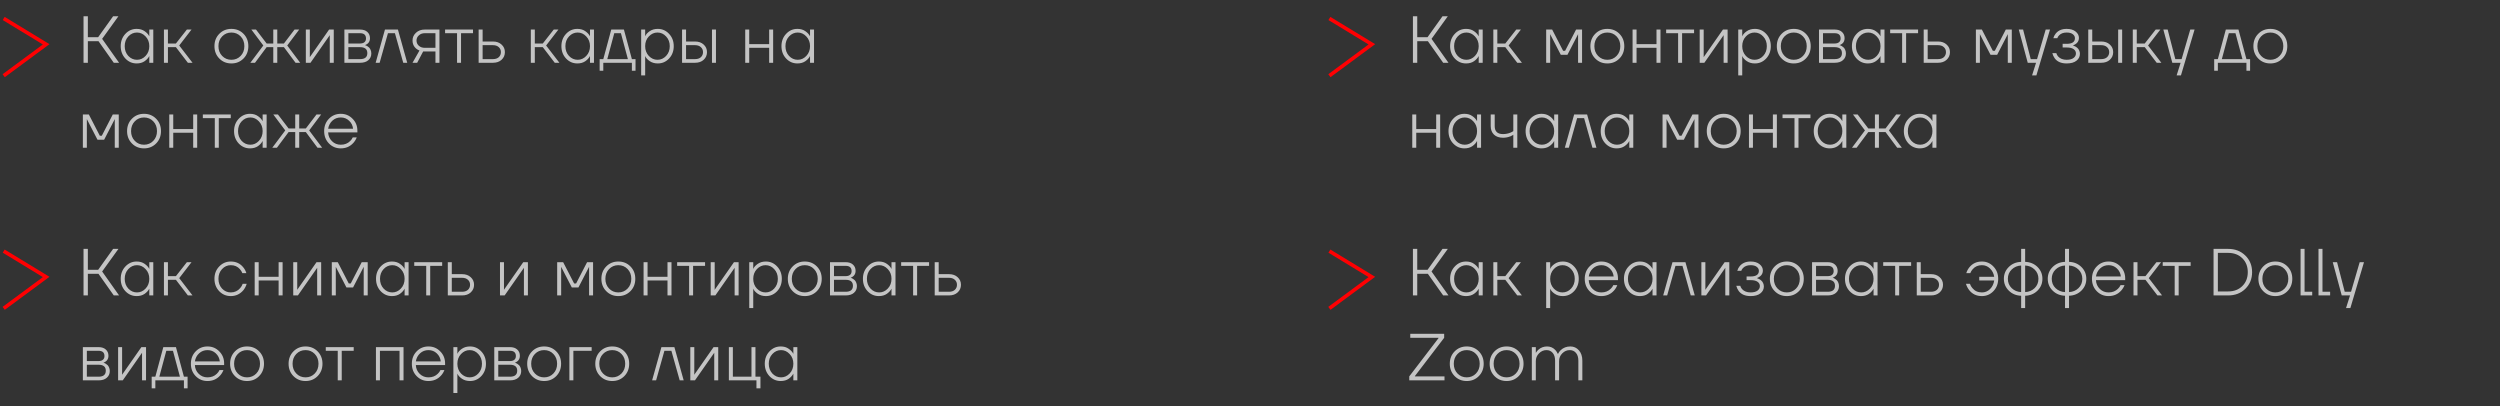
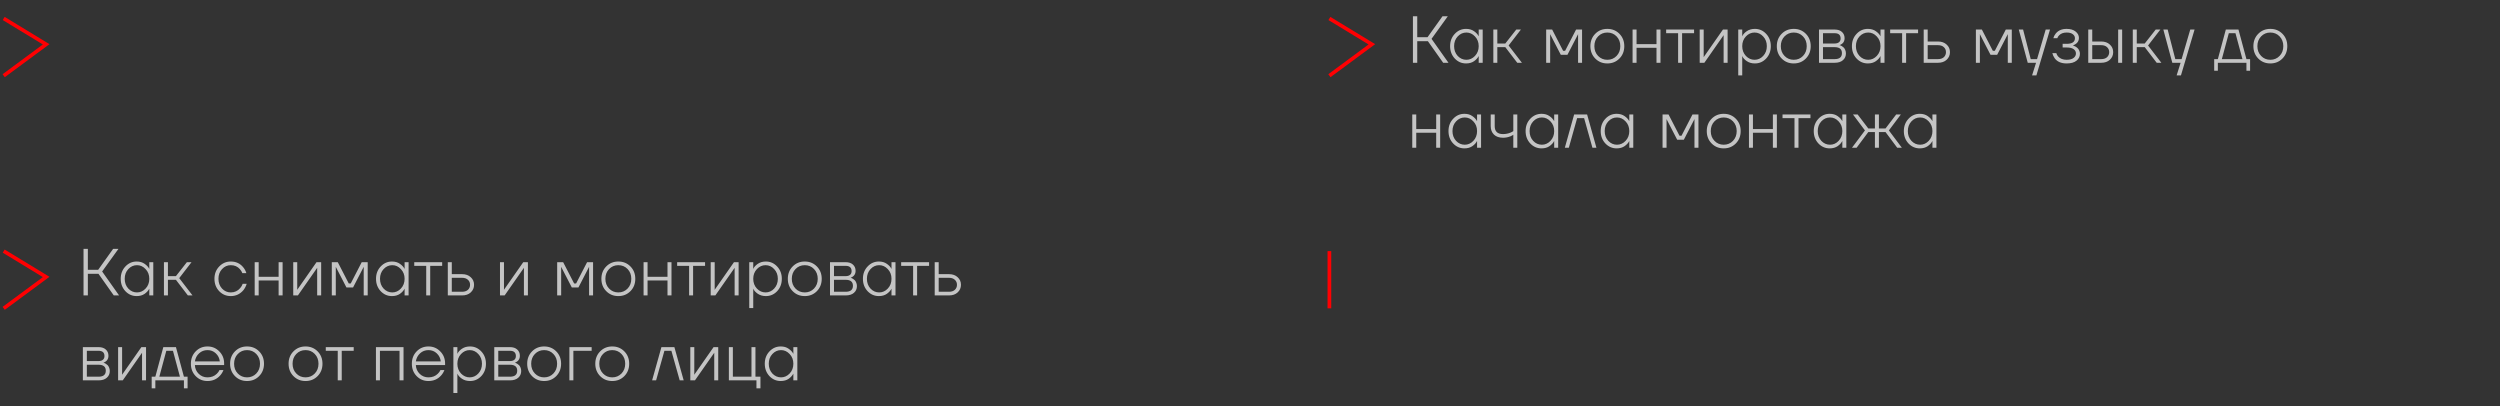
<svg xmlns="http://www.w3.org/2000/svg" width="677" height="110" viewBox="0 0 677 110" fill="none">
  <rect x="0" y="0" width="677" height="110" fill="#333333" stroke="none" />
  <path d="M1 5L12.5 12L1 20.5" stroke="#FF0002" />
-   <path opacity="0.76" d="M22.62 17V4.4H23.79V10.07H26.58L30.63 4.4H32.07L27.66 10.52L32.25 17H30.81L26.67 11.15H23.79V17H22.62ZM33.951 15.848C33.111 14.948 32.691 13.832 32.691 12.5C32.691 11.168 33.111 10.058 33.951 9.17C34.791 8.27 35.811 7.82 37.011 7.82C37.863 7.82 38.583 8.03 39.171 8.45C39.759 8.858 40.173 9.308 40.413 9.8H40.431V8H41.511V17H40.431V15.2H40.413C40.173 15.692 39.759 16.148 39.171 16.568C38.583 16.976 37.863 17.18 37.011 17.18C35.811 17.18 34.791 16.736 33.951 15.848ZM34.743 9.872C34.095 10.568 33.771 11.444 33.771 12.5C33.771 13.556 34.095 14.438 34.743 15.146C35.403 15.842 36.189 16.19 37.101 16.19C37.989 16.19 38.763 15.842 39.423 15.146C40.095 14.438 40.431 13.556 40.431 12.5C40.431 11.444 40.095 10.568 39.423 9.872C38.763 9.164 37.989 8.81 37.101 8.81C36.189 8.81 35.403 9.164 34.743 9.872ZM44.395 17V8H45.475V11.78H47.635L50.605 8H51.865L48.535 12.32L52.135 17H50.875L47.635 12.77H45.475V17H44.395ZM59.388 15.848C58.512 14.96 58.074 13.844 58.074 12.5C58.074 11.156 58.512 10.04 59.388 9.152C60.264 8.264 61.356 7.82 62.664 7.82C63.972 7.82 65.064 8.264 65.94 9.152C66.816 10.04 67.254 11.156 67.254 12.5C67.254 13.844 66.816 14.96 65.94 15.848C65.064 16.736 63.972 17.18 62.664 17.18C61.356 17.18 60.264 16.736 59.388 15.848ZM60.162 9.854C59.49 10.55 59.154 11.432 59.154 12.5C59.154 13.568 59.49 14.45 60.162 15.146C60.834 15.842 61.668 16.19 62.664 16.19C63.66 16.19 64.494 15.842 65.166 15.146C65.838 14.45 66.174 13.568 66.174 12.5C66.174 11.432 65.838 10.55 65.166 9.854C64.494 9.158 63.66 8.81 62.664 8.81C61.668 8.81 60.834 9.158 60.162 9.854ZM67.795 17L71.305 12.32L68.065 8H69.325L72.205 11.78H74.005V8H75.085V11.78H76.885L79.765 8H81.025L77.785 12.32L81.295 17H80.035L76.885 12.77H75.085V17H74.005V12.77H72.205L69.055 17H67.795ZM82.821 17V8H83.901V15.29L83.883 15.47H83.901L89.121 8H90.381V17H89.301V9.71L89.319 9.53H89.301L84.081 17H82.821ZM93.262 17V8H97.492C98.344 8 99.004 8.216 99.472 8.648C99.952 9.08 100.192 9.644 100.192 10.34C100.192 11.252 99.742 11.876 98.842 12.212V12.23C98.878 12.23 98.95 12.248 99.058 12.284C99.166 12.32 99.304 12.392 99.472 12.5C99.652 12.608 99.82 12.74 99.976 12.896C100.132 13.052 100.264 13.268 100.372 13.544C100.492 13.82 100.552 14.132 100.552 14.48C100.552 15.224 100.282 15.83 99.742 16.298C99.214 16.766 98.47 17 97.51 17H93.262ZM94.342 11.78H97.492C98.02 11.78 98.422 11.66 98.698 11.42C98.974 11.18 99.112 10.85 99.112 10.43C99.112 9.47 98.572 8.99 97.492 8.99H94.342V11.78ZM94.342 16.01H97.492C98.812 16.01 99.472 15.47 99.472 14.39C99.472 13.31 98.812 12.77 97.492 12.77H94.342V16.01ZM101.727 17L104.247 8H107.757L110.277 17H109.197L106.947 8.99H105.057L102.807 17H101.727ZM111.711 17L113.601 13.67C113.097 13.514 112.653 13.196 112.269 12.716C111.897 12.236 111.711 11.654 111.711 10.97C111.711 10.142 112.023 9.44 112.647 8.864C113.271 8.288 114.069 8 115.041 8H119.001V17H117.921V13.94H114.591L112.971 17H111.711ZM112.791 10.97C112.791 11.534 113.001 12.008 113.421 12.392C113.841 12.764 114.381 12.95 115.041 12.95H117.921V8.99H115.041C114.381 8.99 113.841 9.188 113.421 9.584C113.001 9.968 112.791 10.43 112.791 10.97ZM120.529 8.99V8H128.089V8.99H124.849V17H123.769V8.99H120.529ZM129.614 17V8H130.694V11.24H133.484C134.456 11.24 135.236 11.516 135.824 12.068C136.424 12.608 136.724 13.292 136.724 14.12C136.724 14.948 136.424 15.638 135.824 16.19C135.236 16.73 134.456 17 133.484 17H129.614ZM130.694 16.01H133.484C134.156 16.01 134.684 15.836 135.068 15.488C135.452 15.128 135.644 14.672 135.644 14.12C135.644 13.568 135.452 13.118 135.068 12.77C134.684 12.41 134.156 12.23 133.484 12.23H130.694V16.01ZM143.747 17V8H144.827V11.78H146.987L149.957 8H151.217L147.887 12.32L151.487 17H150.227L146.987 12.77H144.827V17H143.747ZM153.289 15.848C152.449 14.948 152.029 13.832 152.029 12.5C152.029 11.168 152.449 10.058 153.289 9.17C154.129 8.27 155.149 7.82 156.349 7.82C157.201 7.82 157.921 8.03 158.509 8.45C159.097 8.858 159.511 9.308 159.751 9.8H159.769V8H160.849V17H159.769V15.2H159.751C159.511 15.692 159.097 16.148 158.509 16.568C157.921 16.976 157.201 17.18 156.349 17.18C155.149 17.18 154.129 16.736 153.289 15.848ZM154.081 9.872C153.433 10.568 153.109 11.444 153.109 12.5C153.109 13.556 153.433 14.438 154.081 15.146C154.741 15.842 155.527 16.19 156.439 16.19C157.327 16.19 158.101 15.842 158.761 15.146C159.433 14.438 159.769 13.556 159.769 12.5C159.769 11.444 159.433 10.568 158.761 9.872C158.101 9.164 157.327 8.81 156.439 8.81C155.527 8.81 154.741 9.164 154.081 9.872ZM162.383 19.16V16.01H163.373L165.533 8H168.953L171.113 16.01H172.103V19.16H171.113V17H163.373V19.16H162.383ZM164.453 16.01H170.033L168.143 8.99H166.343L164.453 16.01ZM173.629 20.42V8H174.709V9.8H174.727C174.919 9.32 175.321 8.87 175.933 8.45C176.545 8.03 177.277 7.82 178.129 7.82C179.329 7.82 180.349 8.27 181.189 9.17C182.029 10.058 182.449 11.168 182.449 12.5C182.449 13.832 182.029 14.948 181.189 15.848C180.349 16.736 179.329 17.18 178.129 17.18C177.277 17.18 176.545 16.97 175.933 16.55C175.321 16.13 174.919 15.68 174.727 15.2H174.709V20.42H173.629ZM175.699 9.872C175.039 10.568 174.709 11.444 174.709 12.5C174.709 13.556 175.039 14.438 175.699 15.146C176.371 15.842 177.151 16.19 178.039 16.19C178.951 16.19 179.731 15.842 180.379 15.146C181.039 14.438 181.369 13.556 181.369 12.5C181.369 11.444 181.039 10.568 180.379 9.872C179.731 9.164 178.951 8.81 178.039 8.81C177.151 8.81 176.371 9.164 175.699 9.872ZM192.804 17V8H193.884V17H192.804ZM184.704 17V8H185.784V11.24H188.214C189.186 11.24 189.966 11.516 190.554 12.068C191.154 12.608 191.454 13.292 191.454 14.12C191.454 14.948 191.154 15.638 190.554 16.19C189.966 16.73 189.186 17 188.214 17H184.704ZM185.784 16.01H188.214C188.886 16.01 189.414 15.836 189.798 15.488C190.182 15.128 190.374 14.672 190.374 14.12C190.374 13.568 190.182 13.118 189.798 12.77C189.414 12.41 188.886 12.23 188.214 12.23H185.784V16.01ZM201.807 17V8H202.887V11.96H208.287V8H209.367V17H208.287V12.95H202.887V17H201.807ZM212.879 15.848C212.039 14.948 211.619 13.832 211.619 12.5C211.619 11.168 212.039 10.058 212.879 9.17C213.719 8.27 214.739 7.82 215.939 7.82C216.791 7.82 217.511 8.03 218.099 8.45C218.687 8.858 219.101 9.308 219.341 9.8H219.359V8H220.439V17H219.359V15.2H219.341C219.101 15.692 218.687 16.148 218.099 16.568C217.511 16.976 216.791 17.18 215.939 17.18C214.739 17.18 213.719 16.736 212.879 15.848ZM213.671 9.872C213.023 10.568 212.699 11.444 212.699 12.5C212.699 13.556 213.023 14.438 213.671 15.146C214.331 15.842 215.117 16.19 216.029 16.19C216.917 16.19 217.691 15.842 218.351 15.146C219.023 14.438 219.359 13.556 219.359 12.5C219.359 11.444 219.023 10.568 218.351 9.872C217.691 9.164 216.917 8.81 216.029 8.81C215.117 8.81 214.331 9.164 213.671 9.872ZM22.44 40V31H24.06L27.03 36.76H27.57L30.54 31H32.16V40H31.08V32.44L31.098 32.26H31.08L28.2 37.84H26.4L23.52 32.26H23.502L23.52 32.44V40H22.44ZM35.727 38.848C34.852 37.96 34.413 36.844 34.413 35.5C34.413 34.156 34.852 33.04 35.727 32.152C36.603 31.264 37.696 30.82 39.004 30.82C40.312 30.82 41.404 31.264 42.279 32.152C43.156 33.04 43.593 34.156 43.593 35.5C43.593 36.844 43.156 37.96 42.279 38.848C41.404 39.736 40.312 40.18 39.004 40.18C37.696 40.18 36.603 39.736 35.727 38.848ZM36.502 32.854C35.83 33.55 35.493 34.432 35.493 35.5C35.493 36.568 35.83 37.45 36.502 38.146C37.173 38.842 38.008 39.19 39.004 39.19C39.999 39.19 40.834 38.842 41.505 38.146C42.178 37.45 42.514 36.568 42.514 35.5C42.514 34.432 42.178 33.55 41.505 32.854C40.834 32.158 39.999 31.81 39.004 31.81C38.008 31.81 37.173 32.158 36.502 32.854ZM45.837 40V31H46.916V34.96H52.316V31H53.397V40H52.316V35.95H46.916V40H45.837ZM54.928 31.99V31H62.488V31.99H59.248V40H58.168V31.99H54.928ZM64.642 38.848C63.802 37.948 63.382 36.832 63.382 35.5C63.382 34.168 63.802 33.058 64.642 32.17C65.482 31.27 66.502 30.82 67.702 30.82C68.554 30.82 69.274 31.03 69.862 31.45C70.45 31.858 70.864 32.308 71.104 32.8H71.122V31H72.202V40H71.122V38.2H71.104C70.864 38.692 70.45 39.148 69.862 39.568C69.274 39.976 68.554 40.18 67.702 40.18C66.502 40.18 65.482 39.736 64.642 38.848ZM65.434 32.872C64.786 33.568 64.462 34.444 64.462 35.5C64.462 36.556 64.786 37.438 65.434 38.146C66.094 38.842 66.88 39.19 67.792 39.19C68.68 39.19 69.454 38.842 70.114 38.146C70.786 37.438 71.122 36.556 71.122 35.5C71.122 34.444 70.786 33.568 70.114 32.872C69.454 32.164 68.68 31.81 67.792 31.81C66.88 31.81 66.094 32.164 65.434 32.872ZM73.737 40L77.246 35.32L74.007 31H75.266L78.147 34.78H79.947V31H81.026V34.78H82.826L85.707 31H86.966L83.727 35.32L87.237 40H85.977L82.826 35.77H81.026V40H79.947V35.77H78.147L74.996 40H73.737ZM89.077 38.848C88.213 37.96 87.781 36.844 87.781 35.5C87.781 34.156 88.213 33.04 89.077 32.152C89.941 31.264 91.009 30.82 92.281 30.82C93.541 30.82 94.603 31.264 95.467 32.152C96.343 33.028 96.781 34.114 96.781 35.41V35.86H88.861C88.909 36.808 89.257 37.6 89.905 38.236C90.553 38.872 91.345 39.19 92.281 39.19C93.313 39.19 94.159 38.86 94.819 38.2C95.131 37.912 95.365 37.582 95.521 37.21H96.601C96.385 37.774 96.079 38.272 95.683 38.704C94.795 39.688 93.661 40.18 92.281 40.18C91.009 40.18 89.941 39.736 89.077 38.848ZM88.861 34.87H95.611C95.515 33.994 95.155 33.268 94.531 32.692C93.919 32.104 93.169 31.81 92.281 31.81C91.393 31.81 90.637 32.098 90.013 32.674C89.389 33.25 89.005 33.982 88.861 34.87Z" fill="#F2F2F2" />
  <path d="M1 68L12.5 75L1 83.5" stroke="#FF0002" />
  <path opacity="0.76" d="M22.62 80V67.4H23.79V73.07H26.58L30.63 67.4H32.07L27.66 73.52L32.25 80H30.81L26.67 74.15H23.79V80H22.62ZM33.951 78.848C33.111 77.948 32.691 76.832 32.691 75.5C32.691 74.168 33.111 73.058 33.951 72.17C34.791 71.27 35.811 70.82 37.011 70.82C37.863 70.82 38.583 71.03 39.171 71.45C39.759 71.858 40.173 72.308 40.413 72.8H40.431V71H41.511V80H40.431V78.2H40.413C40.173 78.692 39.759 79.148 39.171 79.568C38.583 79.976 37.863 80.18 37.011 80.18C35.811 80.18 34.791 79.736 33.951 78.848ZM34.743 72.872C34.095 73.568 33.771 74.444 33.771 75.5C33.771 76.556 34.095 77.438 34.743 78.146C35.403 78.842 36.189 79.19 37.101 79.19C37.989 79.19 38.763 78.842 39.423 78.146C40.095 77.438 40.431 76.556 40.431 75.5C40.431 74.444 40.095 73.568 39.423 72.872C38.763 72.164 37.989 71.81 37.101 71.81C36.189 71.81 35.403 72.164 34.743 72.872ZM44.395 80V71H45.475V74.78H47.635L50.605 71H51.865L48.535 75.32L52.135 80H50.875L47.635 75.77H45.475V80H44.395ZM59.352 78.848C58.5 77.948 58.074 76.832 58.074 75.5C58.074 74.168 58.5 73.058 59.352 72.17C60.216 71.27 61.26 70.82 62.484 70.82C63.912 70.82 65.046 71.348 65.886 72.404C66.258 72.86 66.534 73.382 66.714 73.97H65.634C65.466 73.55 65.244 73.19 64.968 72.89C64.344 72.17 63.516 71.81 62.484 71.81C61.572 71.81 60.786 72.164 60.126 72.872C59.478 73.568 59.154 74.444 59.154 75.5C59.154 76.556 59.478 77.438 60.126 78.146C60.786 78.842 61.572 79.19 62.484 79.19C63.528 79.19 64.38 78.8 65.04 78.02C65.352 77.66 65.58 77.27 65.724 76.85H66.804C66.624 77.462 66.342 78.02 65.958 78.524C65.046 79.628 63.888 80.18 62.484 80.18C61.26 80.18 60.216 79.736 59.352 78.848ZM68.969 80V71H70.049V74.96H75.449V71H76.529V80H75.449V75.95H70.049V80H68.969ZM79.411 80V71H80.491V78.29L80.473 78.47H80.491L85.711 71H86.971V80H85.891V72.71L85.909 72.53H85.891L80.671 80H79.411ZM89.852 80V71H91.472L94.442 76.76H94.982L97.952 71H99.572V80H98.492V72.44L98.51 72.26H98.492L95.612 77.84H93.812L90.932 72.26H90.914L90.932 72.44V80H89.852ZM103.086 78.848C102.246 77.948 101.826 76.832 101.826 75.5C101.826 74.168 102.246 73.058 103.086 72.17C103.926 71.27 104.946 70.82 106.146 70.82C106.998 70.82 107.718 71.03 108.306 71.45C108.894 71.858 109.308 72.308 109.548 72.8H109.566V71H110.646V80H109.566V78.2H109.548C109.308 78.692 108.894 79.148 108.306 79.568C107.718 79.976 106.998 80.18 106.146 80.18C104.946 80.18 103.926 79.736 103.086 78.848ZM103.878 72.872C103.23 73.568 102.906 74.444 102.906 75.5C102.906 76.556 103.23 77.438 103.878 78.146C104.538 78.842 105.324 79.19 106.236 79.19C107.124 79.19 107.898 78.842 108.558 78.146C109.23 77.438 109.566 76.556 109.566 75.5C109.566 74.444 109.23 73.568 108.558 72.872C107.898 72.164 107.124 71.81 106.236 71.81C105.324 71.81 104.538 72.164 103.878 72.872ZM112.18 71.99V71H119.74V71.99H116.5V80H115.42V71.99H112.18ZM121.264 80V71H122.344V74.24H125.134C126.106 74.24 126.886 74.516 127.474 75.068C128.074 75.608 128.374 76.292 128.374 77.12C128.374 77.948 128.074 78.638 127.474 79.19C126.886 79.73 126.106 80 125.134 80H121.264ZM122.344 79.01H125.134C125.806 79.01 126.334 78.836 126.718 78.488C127.102 78.128 127.294 77.672 127.294 77.12C127.294 76.568 127.102 76.118 126.718 75.77C126.334 75.41 125.806 75.23 125.134 75.23H122.344V79.01ZM135.397 80V71H136.477V78.29L136.459 78.47H136.477L141.697 71H142.957V80H141.877V72.71L141.895 72.53H141.877L136.657 80H135.397ZM150.883 80V71H152.503L155.473 76.76H156.013L158.983 71H160.603V80H159.523V72.44L159.541 72.26H159.523L156.643 77.84H154.843L151.963 72.26H151.945L151.963 72.44V80H150.883ZM164.171 78.848C163.295 77.96 162.857 76.844 162.857 75.5C162.857 74.156 163.295 73.04 164.171 72.152C165.047 71.264 166.139 70.82 167.447 70.82C168.755 70.82 169.847 71.264 170.723 72.152C171.599 73.04 172.037 74.156 172.037 75.5C172.037 76.844 171.599 77.96 170.723 78.848C169.847 79.736 168.755 80.18 167.447 80.18C166.139 80.18 165.047 79.736 164.171 78.848ZM164.945 72.854C164.273 73.55 163.937 74.432 163.937 75.5C163.937 76.568 164.273 77.45 164.945 78.146C165.617 78.842 166.451 79.19 167.447 79.19C168.443 79.19 169.277 78.842 169.949 78.146C170.621 77.45 170.957 76.568 170.957 75.5C170.957 74.432 170.621 73.55 169.949 72.854C169.277 72.158 168.443 71.81 167.447 71.81C166.451 71.81 165.617 72.158 164.945 72.854ZM174.28 80V71H175.36V74.96H180.76V71H181.84V80H180.76V75.95H175.36V80H174.28ZM183.371 71.99V71H190.931V71.99H187.691V80H186.611V71.99H183.371ZM192.456 80V71H193.536V78.29L193.518 78.47H193.536L198.756 71H200.016V80H198.936V72.71L198.954 72.53H198.936L193.716 80H192.456ZM202.897 83.42V71H203.977V72.8H203.995C204.187 72.32 204.589 71.87 205.201 71.45C205.813 71.03 206.545 70.82 207.397 70.82C208.597 70.82 209.617 71.27 210.457 72.17C211.297 73.058 211.717 74.168 211.717 75.5C211.717 76.832 211.297 77.948 210.457 78.848C209.617 79.736 208.597 80.18 207.397 80.18C206.545 80.18 205.813 79.97 205.201 79.55C204.589 79.13 204.187 78.68 203.995 78.2H203.977V83.42H202.897ZM204.967 72.872C204.307 73.568 203.977 74.444 203.977 75.5C203.977 76.556 204.307 77.438 204.967 78.146C205.639 78.842 206.419 79.19 207.307 79.19C208.219 79.19 208.999 78.842 209.647 78.146C210.307 77.438 210.637 76.556 210.637 75.5C210.637 74.444 210.307 73.568 209.647 72.872C208.999 72.164 208.219 71.81 207.307 71.81C206.419 71.81 205.639 72.164 204.967 72.872ZM214.655 78.848C213.779 77.96 213.341 76.844 213.341 75.5C213.341 74.156 213.779 73.04 214.655 72.152C215.531 71.264 216.623 70.82 217.931 70.82C219.239 70.82 220.331 71.264 221.207 72.152C222.083 73.04 222.521 74.156 222.521 75.5C222.521 76.844 222.083 77.96 221.207 78.848C220.331 79.736 219.239 80.18 217.931 80.18C216.623 80.18 215.531 79.736 214.655 78.848ZM215.429 72.854C214.757 73.55 214.421 74.432 214.421 75.5C214.421 76.568 214.757 77.45 215.429 78.146C216.101 78.842 216.935 79.19 217.931 79.19C218.927 79.19 219.761 78.842 220.433 78.146C221.105 77.45 221.441 76.568 221.441 75.5C221.441 74.432 221.105 73.55 220.433 72.854C219.761 72.158 218.927 71.81 217.931 71.81C216.935 71.81 216.101 72.158 215.429 72.854ZM224.764 80V71H228.994C229.846 71 230.506 71.216 230.974 71.648C231.454 72.08 231.694 72.644 231.694 73.34C231.694 74.252 231.244 74.876 230.344 75.212V75.23C230.38 75.23 230.452 75.248 230.56 75.284C230.668 75.32 230.806 75.392 230.974 75.5C231.154 75.608 231.322 75.74 231.478 75.896C231.634 76.052 231.766 76.268 231.874 76.544C231.994 76.82 232.054 77.132 232.054 77.48C232.054 78.224 231.784 78.83 231.244 79.298C230.716 79.766 229.972 80 229.012 80H224.764ZM225.844 74.78H228.994C229.522 74.78 229.924 74.66 230.2 74.42C230.476 74.18 230.614 73.85 230.614 73.43C230.614 72.47 230.074 71.99 228.994 71.99H225.844V74.78ZM225.844 79.01H228.994C230.314 79.01 230.974 78.47 230.974 77.39C230.974 76.31 230.314 75.77 228.994 75.77H225.844V79.01ZM234.939 78.848C234.099 77.948 233.679 76.832 233.679 75.5C233.679 74.168 234.099 73.058 234.939 72.17C235.779 71.27 236.799 70.82 237.999 70.82C238.851 70.82 239.571 71.03 240.159 71.45C240.747 71.858 241.161 72.308 241.401 72.8H241.419V71H242.499V80H241.419V78.2H241.401C241.161 78.692 240.747 79.148 240.159 79.568C239.571 79.976 238.851 80.18 237.999 80.18C236.799 80.18 235.779 79.736 234.939 78.848ZM235.731 72.872C235.083 73.568 234.759 74.444 234.759 75.5C234.759 76.556 235.083 77.438 235.731 78.146C236.391 78.842 237.177 79.19 238.089 79.19C238.977 79.19 239.751 78.842 240.411 78.146C241.083 77.438 241.419 76.556 241.419 75.5C241.419 74.444 241.083 73.568 240.411 72.872C239.751 72.164 238.977 71.81 238.089 71.81C237.177 71.81 236.391 72.164 235.731 72.872ZM244.033 71.99V71H251.593V71.99H248.353V80H247.273V71.99H244.033ZM253.118 80V71H254.198V74.24H256.988C257.96 74.24 258.74 74.516 259.328 75.068C259.928 75.608 260.228 76.292 260.228 77.12C260.228 77.948 259.928 78.638 259.328 79.19C258.74 79.73 257.96 80 256.988 80H253.118ZM254.198 79.01H256.988C257.66 79.01 258.188 78.836 258.572 78.488C258.956 78.128 259.148 77.672 259.148 77.12C259.148 76.568 258.956 76.118 258.572 75.77C258.188 75.41 257.66 75.23 256.988 75.23H254.198V79.01ZM22.44 103V94H26.67C27.522 94 28.182 94.216 28.65 94.648C29.13 95.08 29.37 95.644 29.37 96.34C29.37 97.252 28.92 97.876 28.02 98.212V98.23C28.056 98.23 28.128 98.248 28.236 98.284C28.344 98.32 28.482 98.392 28.65 98.5C28.83 98.608 28.998 98.74 29.154 98.896C29.31 99.052 29.442 99.268 29.55 99.544C29.67 99.82 29.73 100.132 29.73 100.48C29.73 101.224 29.46 101.83 28.92 102.298C28.392 102.766 27.648 103 26.688 103H22.44ZM23.52 97.78H26.67C27.198 97.78 27.6 97.66 27.876 97.42C28.152 97.18 28.29 96.85 28.29 96.43C28.29 95.47 27.75 94.99 26.67 94.99H23.52V97.78ZM23.52 102.01H26.67C27.99 102.01 28.65 101.47 28.65 100.39C28.65 99.31 27.99 98.77 26.67 98.77H23.52V102.01ZM31.985 103V94H33.065V101.29L33.047 101.47H33.065L38.285 94H39.545V103H38.465V95.71L38.483 95.53H38.465L33.245 103H31.985ZM41.076 105.16V102.01H42.066L44.226 94H47.646L49.806 102.01H50.796V105.16H49.806V103H42.066V105.16H41.076ZM43.146 102.01H48.726L46.836 94.99H45.036L43.146 102.01ZM52.989 101.848C52.125 100.96 51.693 99.844 51.693 98.5C51.693 97.156 52.125 96.04 52.989 95.152C53.853 94.264 54.921 93.82 56.193 93.82C57.453 93.82 58.515 94.264 59.379 95.152C60.255 96.028 60.693 97.114 60.693 98.41V98.86H52.773C52.821 99.808 53.169 100.6 53.817 101.236C54.465 101.872 55.257 102.19 56.193 102.19C57.225 102.19 58.071 101.86 58.731 101.2C59.043 100.912 59.277 100.582 59.433 100.21H60.513C60.297 100.774 59.991 101.272 59.595 101.704C58.707 102.688 57.573 103.18 56.193 103.18C54.921 103.18 53.853 102.736 52.989 101.848ZM52.773 97.87H59.523C59.427 96.994 59.067 96.268 58.443 95.692C57.831 95.104 57.081 94.81 56.193 94.81C55.305 94.81 54.549 95.098 53.925 95.674C53.301 96.25 52.917 96.982 52.773 97.87ZM63.624 101.848C62.748 100.96 62.31 99.844 62.31 98.5C62.31 97.156 62.748 96.04 63.624 95.152C64.5 94.264 65.592 93.82 66.9 93.82C68.208 93.82 69.3 94.264 70.176 95.152C71.052 96.04 71.49 97.156 71.49 98.5C71.49 99.844 71.052 100.96 70.176 101.848C69.3 102.736 68.208 103.18 66.9 103.18C65.592 103.18 64.5 102.736 63.624 101.848ZM64.398 95.854C63.726 96.55 63.39 97.432 63.39 98.5C63.39 99.568 63.726 100.45 64.398 101.146C65.07 101.842 65.904 102.19 66.9 102.19C67.896 102.19 68.73 101.842 69.402 101.146C70.074 100.45 70.41 99.568 70.41 98.5C70.41 97.432 70.074 96.55 69.402 95.854C68.73 95.158 67.896 94.81 66.9 94.81C65.904 94.81 65.07 95.158 64.398 95.854ZM79.462 101.848C78.586 100.96 78.148 99.844 78.148 98.5C78.148 97.156 78.586 96.04 79.462 95.152C80.338 94.264 81.43 93.82 82.738 93.82C84.046 93.82 85.138 94.264 86.014 95.152C86.89 96.04 87.328 97.156 87.328 98.5C87.328 99.844 86.89 100.96 86.014 101.848C85.138 102.736 84.046 103.18 82.738 103.18C81.43 103.18 80.338 102.736 79.462 101.848ZM80.236 95.854C79.564 96.55 79.228 97.432 79.228 98.5C79.228 99.568 79.564 100.45 80.236 101.146C80.908 101.842 81.742 102.19 82.738 102.19C83.734 102.19 84.568 101.842 85.24 101.146C85.912 100.45 86.248 99.568 86.248 98.5C86.248 97.432 85.912 96.55 85.24 95.854C84.568 95.158 83.734 94.81 82.738 94.81C81.742 94.81 80.908 95.158 80.236 95.854ZM88.221 94.99V94H95.781V94.99H92.541V103H91.461V94.99H88.221ZM101.805 103V94H109.275V103H108.195V94.99H102.885V103H101.805ZM112.825 101.848C111.961 100.96 111.529 99.844 111.529 98.5C111.529 97.156 111.961 96.04 112.825 95.152C113.689 94.264 114.757 93.82 116.029 93.82C117.289 93.82 118.351 94.264 119.215 95.152C120.091 96.028 120.529 97.114 120.529 98.41V98.86H112.609C112.657 99.808 113.005 100.6 113.653 101.236C114.301 101.872 115.093 102.19 116.029 102.19C117.061 102.19 117.907 101.86 118.567 101.2C118.879 100.912 119.113 100.582 119.269 100.21H120.349C120.133 100.774 119.827 101.272 119.431 101.704C118.543 102.688 117.409 103.18 116.029 103.18C114.757 103.18 113.689 102.736 112.825 101.848ZM112.609 97.87H119.359C119.263 96.994 118.903 96.268 118.279 95.692C117.667 95.104 116.917 94.81 116.029 94.81C115.141 94.81 114.385 95.098 113.761 95.674C113.137 96.25 112.753 96.982 112.609 97.87ZM122.776 106.42V94H123.856V95.8H123.874C124.066 95.32 124.468 94.87 125.08 94.45C125.692 94.03 126.424 93.82 127.276 93.82C128.476 93.82 129.496 94.27 130.336 95.17C131.176 96.058 131.596 97.168 131.596 98.5C131.596 99.832 131.176 100.948 130.336 101.848C129.496 102.736 128.476 103.18 127.276 103.18C126.424 103.18 125.692 102.97 125.08 102.55C124.468 102.13 124.066 101.68 123.874 101.2H123.856V106.42H122.776ZM124.846 95.872C124.186 96.568 123.856 97.444 123.856 98.5C123.856 99.556 124.186 100.438 124.846 101.146C125.518 101.842 126.298 102.19 127.186 102.19C128.098 102.19 128.878 101.842 129.526 101.146C130.186 100.438 130.516 99.556 130.516 98.5C130.516 97.444 130.186 96.568 129.526 95.872C128.878 95.164 128.098 94.81 127.186 94.81C126.298 94.81 125.518 95.164 124.846 95.872ZM133.85 103V94H138.08C138.932 94 139.592 94.216 140.06 94.648C140.54 95.08 140.78 95.644 140.78 96.34C140.78 97.252 140.33 97.876 139.43 98.212V98.23C139.466 98.23 139.538 98.248 139.646 98.284C139.754 98.32 139.892 98.392 140.06 98.5C140.24 98.608 140.408 98.74 140.564 98.896C140.72 99.052 140.852 99.268 140.96 99.544C141.08 99.82 141.14 100.132 141.14 100.48C141.14 101.224 140.87 101.83 140.33 102.298C139.802 102.766 139.058 103 138.098 103H133.85ZM134.93 97.78H138.08C138.608 97.78 139.01 97.66 139.286 97.42C139.562 97.18 139.7 96.85 139.7 96.43C139.7 95.47 139.16 94.99 138.08 94.99H134.93V97.78ZM134.93 102.01H138.08C139.4 102.01 140.06 101.47 140.06 100.39C140.06 99.31 139.4 98.77 138.08 98.77H134.93V102.01ZM144.079 101.848C143.203 100.96 142.765 99.844 142.765 98.5C142.765 97.156 143.203 96.04 144.079 95.152C144.955 94.264 146.047 93.82 147.355 93.82C148.663 93.82 149.755 94.264 150.631 95.152C151.507 96.04 151.945 97.156 151.945 98.5C151.945 99.844 151.507 100.96 150.631 101.848C149.755 102.736 148.663 103.18 147.355 103.18C146.047 103.18 144.955 102.736 144.079 101.848ZM144.853 95.854C144.181 96.55 143.845 97.432 143.845 98.5C143.845 99.568 144.181 100.45 144.853 101.146C145.525 101.842 146.359 102.19 147.355 102.19C148.351 102.19 149.185 101.842 149.857 101.146C150.529 100.45 150.865 99.568 150.865 98.5C150.865 97.432 150.529 96.55 149.857 95.854C149.185 95.158 148.351 94.81 147.355 94.81C146.359 94.81 145.525 95.158 144.853 95.854ZM154.188 103V94H160.218V94.99H155.268V103H154.188ZM162.519 101.848C161.643 100.96 161.205 99.844 161.205 98.5C161.205 97.156 161.643 96.04 162.519 95.152C163.395 94.264 164.487 93.82 165.795 93.82C167.103 93.82 168.195 94.264 169.071 95.152C169.947 96.04 170.385 97.156 170.385 98.5C170.385 99.844 169.947 100.96 169.071 101.848C168.195 102.736 167.103 103.18 165.795 103.18C164.487 103.18 163.395 102.736 162.519 101.848ZM163.293 95.854C162.621 96.55 162.285 97.432 162.285 98.5C162.285 99.568 162.621 100.45 163.293 101.146C163.965 101.842 164.799 102.19 165.795 102.19C166.791 102.19 167.625 101.842 168.297 101.146C168.969 100.45 169.305 99.568 169.305 98.5C169.305 97.432 168.969 96.55 168.297 95.854C167.625 95.158 166.791 94.81 165.795 94.81C164.799 94.81 163.965 95.158 163.293 95.854ZM176.592 103L179.112 94H182.622L185.142 103H184.062L181.812 94.99H179.922L177.672 103H176.592ZM186.936 103V94H188.016V101.29L187.998 101.47H188.016L193.236 94H194.496V103H193.416V95.71L193.434 95.53H193.416L188.196 103H186.936ZM197.378 103V94H198.458V102.01H203.498V94H204.578V102.01H205.928V105.16H204.848V103H197.378ZM208.361 101.848C207.521 100.948 207.101 99.832 207.101 98.5C207.101 97.168 207.521 96.058 208.361 95.17C209.201 94.27 210.221 93.82 211.421 93.82C212.273 93.82 212.993 94.03 213.581 94.45C214.169 94.858 214.583 95.308 214.823 95.8H214.841V94H215.921V103H214.841V101.2H214.823C214.583 101.692 214.169 102.148 213.581 102.568C212.993 102.976 212.273 103.18 211.421 103.18C210.221 103.18 209.201 102.736 208.361 101.848ZM209.153 95.872C208.505 96.568 208.181 97.444 208.181 98.5C208.181 99.556 208.505 100.438 209.153 101.146C209.813 101.842 210.599 102.19 211.511 102.19C212.399 102.19 213.173 101.842 213.833 101.146C214.505 100.438 214.841 99.556 214.841 98.5C214.841 97.444 214.505 96.568 213.833 95.872C213.173 95.164 212.399 94.81 211.511 94.81C210.599 94.81 209.813 95.164 209.153 95.872Z" fill="#F2F2F2" />
  <path d="M360 5L371.5 12L360 20.5" stroke="#FF0002" />
  <path opacity="0.76" d="M382.62 17V4.4H383.79V10.07H386.58L390.63 4.4H392.07L387.66 10.52L392.25 17H390.81L386.67 11.15H383.79V17H382.62ZM393.951 15.848C393.111 14.948 392.691 13.832 392.691 12.5C392.691 11.168 393.111 10.058 393.951 9.17C394.791 8.27 395.811 7.82 397.011 7.82C397.863 7.82 398.583 8.03 399.171 8.45C399.759 8.858 400.173 9.308 400.413 9.8H400.431V8H401.511V17H400.431V15.2H400.413C400.173 15.692 399.759 16.148 399.171 16.568C398.583 16.976 397.863 17.18 397.011 17.18C395.811 17.18 394.791 16.736 393.951 15.848ZM394.743 9.872C394.095 10.568 393.771 11.444 393.771 12.5C393.771 13.556 394.095 14.438 394.743 15.146C395.403 15.842 396.189 16.19 397.101 16.19C397.989 16.19 398.763 15.842 399.423 15.146C400.095 14.438 400.431 13.556 400.431 12.5C400.431 11.444 400.095 10.568 399.423 9.872C398.763 9.164 397.989 8.81 397.101 8.81C396.189 8.81 395.403 9.164 394.743 9.872ZM404.395 17V8H405.475V11.78H407.635L410.605 8H411.865L408.535 12.32L412.135 17H410.875L407.635 12.77H405.475V17H404.395ZM418.704 17V8H420.324L423.294 13.76H423.834L426.804 8H428.424V17H427.344V9.44L427.362 9.26H427.344L424.464 14.84H422.664L419.784 9.26H419.766L419.784 9.44V17H418.704ZM431.991 15.848C431.115 14.96 430.677 13.844 430.677 12.5C430.677 11.156 431.115 10.04 431.991 9.152C432.867 8.264 433.959 7.82 435.267 7.82C436.575 7.82 437.667 8.264 438.543 9.152C439.419 10.04 439.857 11.156 439.857 12.5C439.857 13.844 439.419 14.96 438.543 15.848C437.667 16.736 436.575 17.18 435.267 17.18C433.959 17.18 432.867 16.736 431.991 15.848ZM432.765 9.854C432.093 10.55 431.757 11.432 431.757 12.5C431.757 13.568 432.093 14.45 432.765 15.146C433.437 15.842 434.271 16.19 435.267 16.19C436.263 16.19 437.097 15.842 437.769 15.146C438.441 14.45 438.777 13.568 438.777 12.5C438.777 11.432 438.441 10.55 437.769 9.854C437.097 9.158 436.263 8.81 435.267 8.81C434.271 8.81 433.437 9.158 432.765 9.854ZM442.1 17V8H443.18V11.96H448.58V8H449.66V17H448.58V12.95H443.18V17H442.1ZM451.192 8.99V8H458.752V8.99H455.512V17H454.432V8.99H451.192ZM460.276 17V8H461.356V15.29L461.338 15.47H461.356L466.576 8H467.836V17H466.756V9.71L466.774 9.53H466.756L461.536 17H460.276ZM470.717 20.42V8H471.797V9.8H471.815C472.007 9.32 472.409 8.87 473.021 8.45C473.633 8.03 474.365 7.82 475.217 7.82C476.417 7.82 477.437 8.27 478.277 9.17C479.117 10.058 479.537 11.168 479.537 12.5C479.537 13.832 479.117 14.948 478.277 15.848C477.437 16.736 476.417 17.18 475.217 17.18C474.365 17.18 473.633 16.97 473.021 16.55C472.409 16.13 472.007 15.68 471.815 15.2H471.797V20.42H470.717ZM472.787 9.872C472.127 10.568 471.797 11.444 471.797 12.5C471.797 13.556 472.127 14.438 472.787 15.146C473.459 15.842 474.239 16.19 475.127 16.19C476.039 16.19 476.819 15.842 477.467 15.146C478.127 14.438 478.457 13.556 478.457 12.5C478.457 11.444 478.127 10.568 477.467 9.872C476.819 9.164 476.039 8.81 475.127 8.81C474.239 8.81 473.459 9.164 472.787 9.872ZM482.476 15.848C481.6 14.96 481.162 13.844 481.162 12.5C481.162 11.156 481.6 10.04 482.476 9.152C483.352 8.264 484.444 7.82 485.752 7.82C487.06 7.82 488.152 8.264 489.028 9.152C489.904 10.04 490.342 11.156 490.342 12.5C490.342 13.844 489.904 14.96 489.028 15.848C488.152 16.736 487.06 17.18 485.752 17.18C484.444 17.18 483.352 16.736 482.476 15.848ZM483.25 9.854C482.578 10.55 482.242 11.432 482.242 12.5C482.242 13.568 482.578 14.45 483.25 15.146C483.922 15.842 484.756 16.19 485.752 16.19C486.748 16.19 487.582 15.842 488.254 15.146C488.926 14.45 489.262 13.568 489.262 12.5C489.262 11.432 488.926 10.55 488.254 9.854C487.582 9.158 486.748 8.81 485.752 8.81C484.756 8.81 483.922 9.158 483.25 9.854ZM492.585 17V8H496.815C497.667 8 498.327 8.216 498.795 8.648C499.275 9.08 499.515 9.644 499.515 10.34C499.515 11.252 499.065 11.876 498.165 12.212V12.23C498.201 12.23 498.273 12.248 498.381 12.284C498.489 12.32 498.627 12.392 498.795 12.5C498.975 12.608 499.143 12.74 499.299 12.896C499.455 13.052 499.587 13.268 499.695 13.544C499.815 13.82 499.875 14.132 499.875 14.48C499.875 15.224 499.605 15.83 499.065 16.298C498.537 16.766 497.793 17 496.833 17H492.585ZM493.665 11.78H496.815C497.343 11.78 497.745 11.66 498.021 11.42C498.297 11.18 498.435 10.85 498.435 10.43C498.435 9.47 497.895 8.99 496.815 8.99H493.665V11.78ZM493.665 16.01H496.815C498.135 16.01 498.795 15.47 498.795 14.39C498.795 13.31 498.135 12.77 496.815 12.77H493.665V16.01ZM502.759 15.848C501.919 14.948 501.499 13.832 501.499 12.5C501.499 11.168 501.919 10.058 502.759 9.17C503.599 8.27 504.619 7.82 505.819 7.82C506.671 7.82 507.391 8.03 507.979 8.45C508.567 8.858 508.981 9.308 509.221 9.8H509.239V8H510.319V17H509.239V15.2H509.221C508.981 15.692 508.567 16.148 507.979 16.568C507.391 16.976 506.671 17.18 505.819 17.18C504.619 17.18 503.599 16.736 502.759 15.848ZM503.551 9.872C502.903 10.568 502.579 11.444 502.579 12.5C502.579 13.556 502.903 14.438 503.551 15.146C504.211 15.842 504.997 16.19 505.909 16.19C506.797 16.19 507.571 15.842 508.231 15.146C508.903 14.438 509.239 13.556 509.239 12.5C509.239 11.444 508.903 10.568 508.231 9.872C507.571 9.164 506.797 8.81 505.909 8.81C504.997 8.81 504.211 9.164 503.551 9.872ZM511.854 8.99V8H519.414V8.99H516.174V17H515.094V8.99H511.854ZM520.938 17V8H522.018V11.24H524.808C525.78 11.24 526.56 11.516 527.148 12.068C527.748 12.608 528.048 13.292 528.048 14.12C528.048 14.948 527.748 15.638 527.148 16.19C526.56 16.73 525.78 17 524.808 17H520.938ZM522.018 16.01H524.808C525.48 16.01 526.008 15.836 526.392 15.488C526.776 15.128 526.968 14.672 526.968 14.12C526.968 13.568 526.776 13.118 526.392 12.77C526.008 12.41 525.48 12.23 524.808 12.23H522.018V16.01ZM535.071 17V8H536.691L539.661 13.76H540.201L543.171 8H544.791V17H543.711V9.44L543.729 9.26H543.711L540.831 14.84H539.031L536.151 9.26H536.133L536.151 9.44V17H535.071ZM546.684 8H547.854L549.924 16.01H551.634L553.974 8H555.144L551.454 20.42H550.284L551.364 17H549.114L546.684 8ZM555.772 14.39H556.852C556.936 14.714 557.098 15.014 557.338 15.29C557.89 15.89 558.658 16.19 559.642 16.19C560.458 16.19 561.082 16.028 561.514 15.704C561.946 15.38 562.162 14.972 562.162 14.48C562.162 13.988 561.952 13.598 561.532 13.31C561.124 13.01 560.494 12.86 559.642 12.86H558.562V11.87H559.642C561.142 11.87 561.892 11.36 561.892 10.34C561.892 9.908 561.7 9.548 561.316 9.26C560.932 8.96 560.374 8.81 559.642 8.81C558.766 8.81 558.082 9.068 557.59 9.584C557.362 9.812 557.206 10.064 557.122 10.34H556.042C556.162 9.884 556.378 9.464 556.69 9.08C557.386 8.24 558.37 7.82 559.642 7.82C560.674 7.82 561.484 8.06 562.072 8.54C562.672 9.02 562.972 9.59 562.972 10.25C562.972 11.21 562.432 11.894 561.352 12.302V12.32C561.376 12.32 561.448 12.344 561.568 12.392C561.688 12.428 561.844 12.5 562.036 12.608C562.228 12.716 562.414 12.854 562.594 13.022C562.774 13.178 562.924 13.394 563.044 13.67C563.176 13.946 563.242 14.246 563.242 14.57C563.242 15.326 562.93 15.95 562.306 16.442C561.694 16.934 560.806 17.18 559.642 17.18C558.178 17.18 557.104 16.718 556.42 15.794C556.12 15.374 555.904 14.906 555.772 14.39ZM573.599 17V8H574.679V17H573.599ZM565.499 17V8H566.579V11.24H569.009C569.981 11.24 570.761 11.516 571.349 12.068C571.949 12.608 572.249 13.292 572.249 14.12C572.249 14.948 571.949 15.638 571.349 16.19C570.761 16.73 569.981 17 569.009 17H565.499ZM566.579 16.01H569.009C569.681 16.01 570.209 15.836 570.593 15.488C570.977 15.128 571.169 14.672 571.169 14.12C571.169 13.568 570.977 13.118 570.593 12.77C570.209 12.41 569.681 12.23 569.009 12.23H566.579V16.01ZM577.557 17V8H578.637V11.78H580.797L583.767 8H585.027L581.697 12.32L585.297 17H584.037L580.797 12.77H578.637V17H577.557ZM585.831 8H587.001L589.071 16.01H590.781L593.121 8H594.291L590.601 20.42H589.431L590.511 17H588.261L585.831 8ZM599.604 19.16V16.01H600.594L602.754 8H606.174L608.334 16.01H609.324V19.16H608.334V17H600.594V19.16H599.604ZM601.674 16.01H607.254L605.364 8.99H603.564L601.674 16.01ZM611.534 15.848C610.658 14.96 610.22 13.844 610.22 12.5C610.22 11.156 610.658 10.04 611.534 9.152C612.41 8.264 613.502 7.82 614.81 7.82C616.118 7.82 617.21 8.264 618.086 9.152C618.962 10.04 619.4 11.156 619.4 12.5C619.4 13.844 618.962 14.96 618.086 15.848C617.21 16.736 616.118 17.18 614.81 17.18C613.502 17.18 612.41 16.736 611.534 15.848ZM612.308 9.854C611.636 10.55 611.3 11.432 611.3 12.5C611.3 13.568 611.636 14.45 612.308 15.146C612.98 15.842 613.814 16.19 614.81 16.19C615.806 16.19 616.64 15.842 617.312 15.146C617.984 14.45 618.32 13.568 618.32 12.5C618.32 11.432 617.984 10.55 617.312 9.854C616.64 9.158 615.806 8.81 614.81 8.81C613.814 8.81 612.98 9.158 612.308 9.854ZM382.44 40V31H383.52V34.96H388.92V31H390V40H388.92V35.95H383.52V40H382.44ZM393.511 38.848C392.671 37.948 392.251 36.832 392.251 35.5C392.251 34.168 392.671 33.058 393.511 32.17C394.351 31.27 395.371 30.82 396.571 30.82C397.423 30.82 398.143 31.03 398.731 31.45C399.319 31.858 399.733 32.308 399.973 32.8H399.991V31H401.071V40H399.991V38.2H399.973C399.733 38.692 399.319 39.148 398.731 39.568C398.143 39.976 397.423 40.18 396.571 40.18C395.371 40.18 394.351 39.736 393.511 38.848ZM394.303 32.872C393.655 33.568 393.331 34.444 393.331 35.5C393.331 36.556 393.655 37.438 394.303 38.146C394.963 38.842 395.749 39.19 396.661 39.19C397.549 39.19 398.323 38.842 398.983 38.146C399.655 37.438 399.991 36.556 399.991 35.5C399.991 34.444 399.655 33.568 398.983 32.872C398.323 32.164 397.549 31.81 396.661 31.81C395.749 31.81 394.963 32.164 394.303 32.872ZM403.686 34.15V31H404.766V34.15C404.766 35.59 405.516 36.31 407.016 36.31C407.724 36.31 408.402 36.178 409.05 35.914C409.374 35.77 409.626 35.632 409.806 35.5V31H410.886V40H409.806V36.49C409.626 36.622 409.374 36.76 409.05 36.904C408.402 37.168 407.724 37.3 407.016 37.3C405.984 37.3 405.168 37.018 404.568 36.454C403.98 35.878 403.686 35.11 403.686 34.15ZM414.394 38.848C413.554 37.948 413.134 36.832 413.134 35.5C413.134 34.168 413.554 33.058 414.394 32.17C415.234 31.27 416.254 30.82 417.454 30.82C418.306 30.82 419.026 31.03 419.614 31.45C420.202 31.858 420.616 32.308 420.856 32.8H420.874V31H421.954V40H420.874V38.2H420.856C420.616 38.692 420.202 39.148 419.614 39.568C419.026 39.976 418.306 40.18 417.454 40.18C416.254 40.18 415.234 39.736 414.394 38.848ZM415.186 32.872C414.538 33.568 414.214 34.444 414.214 35.5C414.214 36.556 414.538 37.438 415.186 38.146C415.846 38.842 416.632 39.19 417.544 39.19C418.432 39.19 419.206 38.842 419.866 38.146C420.538 37.438 420.874 36.556 420.874 35.5C420.874 34.444 420.538 33.568 419.866 32.872C419.206 32.164 418.432 31.81 417.544 31.81C416.632 31.81 415.846 32.164 415.186 32.872ZM423.758 40L426.278 31H429.788L432.308 40H431.228L428.978 31.99H427.088L424.838 40H423.758ZM434.732 38.848C433.892 37.948 433.472 36.832 433.472 35.5C433.472 34.168 433.892 33.058 434.732 32.17C435.572 31.27 436.592 30.82 437.792 30.82C438.644 30.82 439.364 31.03 439.952 31.45C440.54 31.858 440.954 32.308 441.194 32.8H441.212V31H442.292V40H441.212V38.2H441.194C440.954 38.692 440.54 39.148 439.952 39.568C439.364 39.976 438.644 40.18 437.792 40.18C436.592 40.18 435.572 39.736 434.732 38.848ZM435.524 32.872C434.876 33.568 434.552 34.444 434.552 35.5C434.552 36.556 434.876 37.438 435.524 38.146C436.184 38.842 436.97 39.19 437.882 39.19C438.77 39.19 439.544 38.842 440.204 38.146C440.876 37.438 441.212 36.556 441.212 35.5C441.212 34.444 440.876 33.568 440.204 32.872C439.544 32.164 438.77 31.81 437.882 31.81C436.97 31.81 436.184 32.164 435.524 32.872ZM450.221 40V31H451.841L454.811 36.76H455.351L458.321 31H459.941V40H458.861V32.44L458.879 32.26H458.861L455.981 37.84H454.181L451.301 32.26H451.283L451.301 32.44V40H450.221ZM463.509 38.848C462.633 37.96 462.195 36.844 462.195 35.5C462.195 34.156 462.633 33.04 463.509 32.152C464.385 31.264 465.477 30.82 466.785 30.82C468.093 30.82 469.185 31.264 470.061 32.152C470.937 33.04 471.375 34.156 471.375 35.5C471.375 36.844 470.937 37.96 470.061 38.848C469.185 39.736 468.093 40.18 466.785 40.18C465.477 40.18 464.385 39.736 463.509 38.848ZM464.283 32.854C463.611 33.55 463.275 34.432 463.275 35.5C463.275 36.568 463.611 37.45 464.283 38.146C464.955 38.842 465.789 39.19 466.785 39.19C467.781 39.19 468.615 38.842 469.287 38.146C469.959 37.45 470.295 36.568 470.295 35.5C470.295 34.432 469.959 33.55 469.287 32.854C468.615 32.158 467.781 31.81 466.785 31.81C465.789 31.81 464.955 32.158 464.283 32.854ZM473.618 40V31H474.698V34.96H480.098V31H481.178V40H480.098V35.95H474.698V40H473.618ZM482.709 31.99V31H490.269V31.99H487.029V40H485.949V31.99H482.709ZM492.424 38.848C491.584 37.948 491.164 36.832 491.164 35.5C491.164 34.168 491.584 33.058 492.424 32.17C493.264 31.27 494.284 30.82 495.484 30.82C496.336 30.82 497.056 31.03 497.644 31.45C498.232 31.858 498.646 32.308 498.886 32.8H498.904V31H499.984V40H498.904V38.2H498.886C498.646 38.692 498.232 39.148 497.644 39.568C497.056 39.976 496.336 40.18 495.484 40.18C494.284 40.18 493.264 39.736 492.424 38.848ZM493.216 32.872C492.568 33.568 492.244 34.444 492.244 35.5C492.244 36.556 492.568 37.438 493.216 38.146C493.876 38.842 494.662 39.19 495.574 39.19C496.462 39.19 497.236 38.842 497.896 38.146C498.568 37.438 498.904 36.556 498.904 35.5C498.904 34.444 498.568 33.568 497.896 32.872C497.236 32.164 496.462 31.81 495.574 31.81C494.662 31.81 493.876 32.164 493.216 32.872ZM501.518 40L505.028 35.32L501.788 31H503.048L505.928 34.78H507.728V31H508.808V34.78H510.608L513.488 31H514.748L511.508 35.32L515.018 40H513.758L510.608 35.77H508.808V40H507.728V35.77H505.928L502.778 40H501.518ZM516.822 38.848C515.982 37.948 515.562 36.832 515.562 35.5C515.562 34.168 515.982 33.058 516.822 32.17C517.662 31.27 518.682 30.82 519.882 30.82C520.734 30.82 521.454 31.03 522.042 31.45C522.63 31.858 523.044 32.308 523.284 32.8H523.302V31H524.382V40H523.302V38.2H523.284C523.044 38.692 522.63 39.148 522.042 39.568C521.454 39.976 520.734 40.18 519.882 40.18C518.682 40.18 517.662 39.736 516.822 38.848ZM517.614 32.872C516.966 33.568 516.642 34.444 516.642 35.5C516.642 36.556 516.966 37.438 517.614 38.146C518.274 38.842 519.06 39.19 519.972 39.19C520.86 39.19 521.634 38.842 522.294 38.146C522.966 37.438 523.302 36.556 523.302 35.5C523.302 34.444 522.966 33.568 522.294 32.872C521.634 32.164 520.86 31.81 519.972 31.81C519.06 31.81 518.274 32.164 517.614 32.872Z" fill="#F2F2F2" />
-   <path d="M360 68L371.5 75L360 83.5" stroke="#FF0002" />
-   <path opacity="0.76" d="M382.62 80V67.4H383.79V73.07H386.58L390.63 67.4H392.07L387.66 73.52L392.25 80H390.81L386.67 74.15H383.79V80H382.62ZM393.951 78.848C393.111 77.948 392.691 76.832 392.691 75.5C392.691 74.168 393.111 73.058 393.951 72.17C394.791 71.27 395.811 70.82 397.011 70.82C397.863 70.82 398.583 71.03 399.171 71.45C399.759 71.858 400.173 72.308 400.413 72.8H400.431V71H401.511V80H400.431V78.2H400.413C400.173 78.692 399.759 79.148 399.171 79.568C398.583 79.976 397.863 80.18 397.011 80.18C395.811 80.18 394.791 79.736 393.951 78.848ZM394.743 72.872C394.095 73.568 393.771 74.444 393.771 75.5C393.771 76.556 394.095 77.438 394.743 78.146C395.403 78.842 396.189 79.19 397.101 79.19C397.989 79.19 398.763 78.842 399.423 78.146C400.095 77.438 400.431 76.556 400.431 75.5C400.431 74.444 400.095 73.568 399.423 72.872C398.763 72.164 397.989 71.81 397.101 71.81C396.189 71.81 395.403 72.164 394.743 72.872ZM404.395 80V71H405.475V74.78H407.635L410.605 71H411.865L408.535 75.32L412.135 80H410.875L407.635 75.77H405.475V80H404.395ZM418.704 83.42V71H419.784V72.8H419.802C419.994 72.32 420.396 71.87 421.008 71.45C421.62 71.03 422.352 70.82 423.204 70.82C424.404 70.82 425.424 71.27 426.264 72.17C427.104 73.058 427.524 74.168 427.524 75.5C427.524 76.832 427.104 77.948 426.264 78.848C425.424 79.736 424.404 80.18 423.204 80.18C422.352 80.18 421.62 79.97 421.008 79.55C420.396 79.13 419.994 78.68 419.802 78.2H419.784V83.42H418.704ZM420.774 72.872C420.114 73.568 419.784 74.444 419.784 75.5C419.784 76.556 420.114 77.438 420.774 78.146C421.446 78.842 422.226 79.19 423.114 79.19C424.026 79.19 424.806 78.842 425.454 78.146C426.114 77.438 426.444 76.556 426.444 75.5C426.444 74.444 426.114 73.568 425.454 72.872C424.806 72.164 424.026 71.81 423.114 71.81C422.226 71.81 421.446 72.164 420.774 72.872ZM430.444 78.848C429.58 77.96 429.148 76.844 429.148 75.5C429.148 74.156 429.58 73.04 430.444 72.152C431.308 71.264 432.376 70.82 433.648 70.82C434.908 70.82 435.97 71.264 436.834 72.152C437.71 73.028 438.148 74.114 438.148 75.41V75.86H430.228C430.276 76.808 430.624 77.6 431.272 78.236C431.92 78.872 432.712 79.19 433.648 79.19C434.68 79.19 435.526 78.86 436.186 78.2C436.498 77.912 436.732 77.582 436.888 77.21H437.968C437.752 77.774 437.446 78.272 437.05 78.704C436.162 79.688 435.028 80.18 433.648 80.18C432.376 80.18 431.308 79.736 430.444 78.848ZM430.228 74.87H436.978C436.882 73.994 436.522 73.268 435.898 72.692C435.286 72.104 434.536 71.81 433.648 71.81C432.76 71.81 432.004 72.098 431.38 72.674C430.756 73.25 430.372 73.982 430.228 74.87ZM441.025 78.848C440.185 77.948 439.765 76.832 439.765 75.5C439.765 74.168 440.185 73.058 441.025 72.17C441.865 71.27 442.885 70.82 444.085 70.82C444.937 70.82 445.657 71.03 446.245 71.45C446.833 71.858 447.247 72.308 447.487 72.8H447.505V71H448.585V80H447.505V78.2H447.487C447.247 78.692 446.833 79.148 446.245 79.568C445.657 79.976 444.937 80.18 444.085 80.18C442.885 80.18 441.865 79.736 441.025 78.848ZM441.817 72.872C441.169 73.568 440.845 74.444 440.845 75.5C440.845 76.556 441.169 77.438 441.817 78.146C442.477 78.842 443.263 79.19 444.175 79.19C445.063 79.19 445.837 78.842 446.497 78.146C447.169 77.438 447.505 76.556 447.505 75.5C447.505 74.444 447.169 73.568 446.497 72.872C445.837 72.164 445.063 71.81 444.175 71.81C443.263 71.81 442.477 72.164 441.817 72.872ZM450.389 80L452.909 71H456.419L458.939 80H457.859L455.609 71.99H453.719L451.469 80H450.389ZM460.733 80V71H461.813V78.29L461.795 78.47H461.813L467.033 71H468.293V80H467.213V72.71L467.231 72.53H467.213L461.993 80H460.733ZM470.184 77.39H471.264C471.348 77.714 471.51 78.014 471.75 78.29C472.302 78.89 473.07 79.19 474.054 79.19C474.87 79.19 475.494 79.028 475.926 78.704C476.358 78.38 476.574 77.972 476.574 77.48C476.574 76.988 476.364 76.598 475.944 76.31C475.536 76.01 474.906 75.86 474.054 75.86H472.974V74.87H474.054C475.554 74.87 476.304 74.36 476.304 73.34C476.304 72.908 476.112 72.548 475.728 72.26C475.344 71.96 474.786 71.81 474.054 71.81C473.178 71.81 472.494 72.068 472.002 72.584C471.774 72.812 471.618 73.064 471.534 73.34H470.454C470.574 72.884 470.79 72.464 471.102 72.08C471.798 71.24 472.782 70.82 474.054 70.82C475.086 70.82 475.896 71.06 476.484 71.54C477.084 72.02 477.384 72.59 477.384 73.25C477.384 74.21 476.844 74.894 475.764 75.302V75.32C475.788 75.32 475.86 75.344 475.98 75.392C476.1 75.428 476.256 75.5 476.448 75.608C476.64 75.716 476.826 75.854 477.006 76.022C477.186 76.178 477.336 76.394 477.456 76.67C477.588 76.946 477.654 77.246 477.654 77.57C477.654 78.326 477.342 78.95 476.718 79.442C476.106 79.934 475.218 80.18 474.054 80.18C472.59 80.18 471.516 79.718 470.832 78.794C470.532 78.374 470.316 77.906 470.184 77.39ZM480.595 78.848C479.719 77.96 479.281 76.844 479.281 75.5C479.281 74.156 479.719 73.04 480.595 72.152C481.471 71.264 482.563 70.82 483.871 70.82C485.179 70.82 486.271 71.264 487.147 72.152C488.023 73.04 488.461 74.156 488.461 75.5C488.461 76.844 488.023 77.96 487.147 78.848C486.271 79.736 485.179 80.18 483.871 80.18C482.563 80.18 481.471 79.736 480.595 78.848ZM481.369 72.854C480.697 73.55 480.361 74.432 480.361 75.5C480.361 76.568 480.697 77.45 481.369 78.146C482.041 78.842 482.875 79.19 483.871 79.19C484.867 79.19 485.701 78.842 486.373 78.146C487.045 77.45 487.381 76.568 487.381 75.5C487.381 74.432 487.045 73.55 486.373 72.854C485.701 72.158 484.867 71.81 483.871 71.81C482.875 71.81 482.041 72.158 481.369 72.854ZM490.704 80V71H494.934C495.786 71 496.446 71.216 496.914 71.648C497.394 72.08 497.634 72.644 497.634 73.34C497.634 74.252 497.184 74.876 496.284 75.212V75.23C496.32 75.23 496.392 75.248 496.5 75.284C496.608 75.32 496.746 75.392 496.914 75.5C497.094 75.608 497.262 75.74 497.418 75.896C497.574 76.052 497.706 76.268 497.814 76.544C497.934 76.82 497.994 77.132 497.994 77.48C497.994 78.224 497.724 78.83 497.184 79.298C496.656 79.766 495.912 80 494.952 80H490.704ZM491.784 74.78H494.934C495.462 74.78 495.864 74.66 496.14 74.42C496.416 74.18 496.554 73.85 496.554 73.43C496.554 72.47 496.014 71.99 494.934 71.99H491.784V74.78ZM491.784 79.01H494.934C496.254 79.01 496.914 78.47 496.914 77.39C496.914 76.31 496.254 75.77 494.934 75.77H491.784V79.01ZM500.879 78.848C500.039 77.948 499.619 76.832 499.619 75.5C499.619 74.168 500.039 73.058 500.879 72.17C501.719 71.27 502.739 70.82 503.939 70.82C504.791 70.82 505.511 71.03 506.099 71.45C506.687 71.858 507.101 72.308 507.341 72.8H507.359V71H508.439V80H507.359V78.2H507.341C507.101 78.692 506.687 79.148 506.099 79.568C505.511 79.976 504.791 80.18 503.939 80.18C502.739 80.18 501.719 79.736 500.879 78.848ZM501.671 72.872C501.023 73.568 500.699 74.444 500.699 75.5C500.699 76.556 501.023 77.438 501.671 78.146C502.331 78.842 503.117 79.19 504.029 79.19C504.917 79.19 505.691 78.842 506.351 78.146C507.023 77.438 507.359 76.556 507.359 75.5C507.359 74.444 507.023 73.568 506.351 72.872C505.691 72.164 504.917 71.81 504.029 71.81C503.117 71.81 502.331 72.164 501.671 72.872ZM509.973 71.99V71H517.533V71.99H514.293V80H513.213V71.99H509.973ZM519.057 80V71H520.137V74.24H522.927C523.899 74.24 524.679 74.516 525.267 75.068C525.867 75.608 526.167 76.292 526.167 77.12C526.167 77.948 525.867 78.638 525.267 79.19C524.679 79.73 523.899 80 522.927 80H519.057ZM520.137 79.01H522.927C523.599 79.01 524.127 78.836 524.511 78.488C524.895 78.128 525.087 77.672 525.087 77.12C525.087 76.568 524.895 76.118 524.511 75.77C524.127 75.41 523.599 75.23 522.927 75.23H520.137V79.01ZM532.38 76.85H533.46C533.604 77.294 533.826 77.684 534.126 78.02C534.762 78.8 535.62 79.19 536.7 79.19C537.552 79.19 538.284 78.89 538.896 78.29C539.508 77.678 539.886 76.898 540.03 75.95H535.98V74.96H540.03C539.886 74.048 539.508 73.298 538.896 72.71C538.284 72.11 537.552 71.81 536.7 71.81C535.668 71.81 534.84 72.17 534.216 72.89C533.94 73.19 533.718 73.55 533.55 73.97H532.47C532.65 73.382 532.926 72.86 533.298 72.404C534.138 71.348 535.272 70.82 536.7 70.82C537.924 70.82 538.962 71.27 539.814 72.17C540.678 73.058 541.11 74.168 541.11 75.5C541.11 76.832 540.678 77.948 539.814 78.848C538.962 79.736 537.924 80.18 536.7 80.18C535.224 80.18 534.066 79.628 533.226 78.524C532.842 78.02 532.56 77.462 532.38 76.85ZM543.98 78.704C543.092 77.828 542.648 76.76 542.648 75.5C542.648 74.24 543.092 73.172 543.98 72.296C544.868 71.42 545.984 70.958 547.328 70.91V67.4H548.408V70.91C549.752 70.958 550.868 71.42 551.756 72.296C552.644 73.172 553.088 74.24 553.088 75.5C553.088 76.76 552.644 77.828 551.756 78.704C550.868 79.58 549.752 80.042 548.408 80.09V83.42H547.328V80.09C545.984 80.042 544.868 79.58 543.98 78.704ZM548.408 71.9V79.1C549.416 79.052 550.268 78.698 550.964 78.038C551.66 77.366 552.008 76.52 552.008 75.5C552.008 74.492 551.66 73.652 550.964 72.98C550.268 72.308 549.416 71.948 548.408 71.9ZM543.728 75.5C543.728 76.52 544.076 77.366 544.772 78.038C545.468 78.698 546.32 79.052 547.328 79.1V71.9C546.32 71.948 545.468 72.308 544.772 72.98C544.076 73.652 543.728 74.492 543.728 75.5ZM555.863 78.704C554.975 77.828 554.531 76.76 554.531 75.5C554.531 74.24 554.975 73.172 555.863 72.296C556.751 71.42 557.867 70.958 559.211 70.91V67.4H560.291V70.91C561.635 70.958 562.751 71.42 563.639 72.296C564.527 73.172 564.971 74.24 564.971 75.5C564.971 76.76 564.527 77.828 563.639 78.704C562.751 79.58 561.635 80.042 560.291 80.09V83.42H559.211V80.09C557.867 80.042 556.751 79.58 555.863 78.704ZM560.291 71.9V79.1C561.299 79.052 562.151 78.698 562.847 78.038C563.543 77.366 563.891 76.52 563.891 75.5C563.891 74.492 563.543 73.652 562.847 72.98C562.151 72.308 561.299 71.948 560.291 71.9ZM555.611 75.5C555.611 76.52 555.959 77.366 556.655 78.038C557.351 78.698 558.203 79.052 559.211 79.1V71.9C558.203 71.948 557.351 72.308 556.655 72.98C555.959 73.652 555.611 74.492 555.611 75.5ZM567.799 78.848C566.935 77.96 566.503 76.844 566.503 75.5C566.503 74.156 566.935 73.04 567.799 72.152C568.663 71.264 569.731 70.82 571.003 70.82C572.263 70.82 573.325 71.264 574.189 72.152C575.065 73.028 575.503 74.114 575.503 75.41V75.86H567.583C567.631 76.808 567.979 77.6 568.627 78.236C569.275 78.872 570.067 79.19 571.003 79.19C572.035 79.19 572.881 78.86 573.541 78.2C573.853 77.912 574.087 77.582 574.243 77.21H575.323C575.107 77.774 574.801 78.272 574.405 78.704C573.517 79.688 572.383 80.18 571.003 80.18C569.731 80.18 568.663 79.736 567.799 78.848ZM567.583 74.87H574.333C574.237 73.994 573.877 73.268 573.253 72.692C572.641 72.104 571.891 71.81 571.003 71.81C570.115 71.81 569.359 72.098 568.735 72.674C568.111 73.25 567.727 73.982 567.583 74.87ZM577.751 80V71H578.831V74.78H580.991L583.961 71H585.221L581.891 75.32L585.491 80H584.231L580.991 75.77H578.831V80H577.751ZM585.664 71.99V71H593.224V71.99H589.984V80H588.904V71.99H585.664ZM599.429 80V67.4H603.389C605.273 67.4 606.821 68 608.033 69.2C609.257 70.388 609.869 71.888 609.869 73.7C609.869 75.512 609.257 77.018 608.033 78.218C606.821 79.406 605.273 80 603.389 80H599.429ZM600.599 78.92H603.389C604.961 78.92 606.239 78.434 607.223 77.462C608.207 76.49 608.699 75.236 608.699 73.7C608.699 72.164 608.207 70.91 607.223 69.938C606.239 68.966 604.961 68.48 603.389 68.48H600.599V78.92ZM612.888 78.848C612.012 77.96 611.574 76.844 611.574 75.5C611.574 74.156 612.012 73.04 612.888 72.152C613.764 71.264 614.856 70.82 616.164 70.82C617.472 70.82 618.564 71.264 619.44 72.152C620.316 73.04 620.754 74.156 620.754 75.5C620.754 76.844 620.316 77.96 619.44 78.848C618.564 79.736 617.472 80.18 616.164 80.18C614.856 80.18 613.764 79.736 612.888 78.848ZM613.662 72.854C612.99 73.55 612.654 74.432 612.654 75.5C612.654 76.568 612.99 77.45 613.662 78.146C614.334 78.842 615.168 79.19 616.164 79.19C617.16 79.19 617.994 78.842 618.666 78.146C619.338 77.45 619.674 76.568 619.674 75.5C619.674 74.432 619.338 73.55 618.666 72.854C617.994 72.158 617.16 71.81 616.164 71.81C615.168 71.81 614.334 72.158 613.662 72.854ZM622.997 80V67.4H624.077V79.01H626.147V80H622.997ZM627.848 80V67.4H628.928V79.01H630.998V80H627.848ZM631.71 71H632.88L634.95 79.01H636.66L639 71H640.17L636.48 83.42H635.31L636.39 80H634.14L631.71 71ZM381.63 103V101.92L389.55 91.57V91.48H381.9V90.4H391.08V91.48L383.16 101.83V101.92H391.17V103H381.63ZM393.917 101.848C393.041 100.96 392.603 99.844 392.603 98.5C392.603 97.156 393.041 96.04 393.917 95.152C394.793 94.264 395.885 93.82 397.193 93.82C398.501 93.82 399.593 94.264 400.469 95.152C401.345 96.04 401.783 97.156 401.783 98.5C401.783 99.844 401.345 100.96 400.469 101.848C399.593 102.736 398.501 103.18 397.193 103.18C395.885 103.18 394.793 102.736 393.917 101.848ZM394.691 95.854C394.019 96.55 393.683 97.432 393.683 98.5C393.683 99.568 394.019 100.45 394.691 101.146C395.363 101.842 396.197 102.19 397.193 102.19C398.189 102.19 399.023 101.842 399.695 101.146C400.367 100.45 400.703 99.568 400.703 98.5C400.703 97.432 400.367 96.55 399.695 95.854C399.023 95.158 398.189 94.81 397.193 94.81C396.197 94.81 395.363 95.158 394.691 95.854ZM404.71 101.848C403.834 100.96 403.396 99.844 403.396 98.5C403.396 97.156 403.834 96.04 404.71 95.152C405.586 94.264 406.678 93.82 407.986 93.82C409.294 93.82 410.386 94.264 411.262 95.152C412.138 96.04 412.576 97.156 412.576 98.5C412.576 99.844 412.138 100.96 411.262 101.848C410.386 102.736 409.294 103.18 407.986 103.18C406.678 103.18 405.586 102.736 404.71 101.848ZM405.484 95.854C404.812 96.55 404.476 97.432 404.476 98.5C404.476 99.568 404.812 100.45 405.484 101.146C406.156 101.842 406.99 102.19 407.986 102.19C408.982 102.19 409.816 101.842 410.488 101.146C411.16 100.45 411.496 99.568 411.496 98.5C411.496 97.432 411.16 96.55 410.488 95.854C409.816 95.158 408.982 94.81 407.986 94.81C406.99 94.81 406.156 95.158 405.484 95.854ZM414.819 103V94H415.899V95.53H415.917C416.109 95.206 416.343 94.924 416.619 94.684C417.267 94.108 418.047 93.82 418.959 93.82C419.847 93.82 420.597 94.15 421.209 94.81C421.461 95.098 421.671 95.428 421.839 95.8H421.929C422.073 95.476 422.313 95.146 422.649 94.81C423.357 94.15 424.227 93.82 425.259 93.82C426.183 93.82 426.951 94.168 427.563 94.864C428.187 95.56 428.499 96.502 428.499 97.69V103H427.419V97.69C427.419 96.766 427.203 96.058 426.771 95.566C426.351 95.062 425.787 94.81 425.079 94.81C424.311 94.81 423.639 95.104 423.063 95.692C422.487 96.268 422.199 96.964 422.199 97.78V103H421.119V97.69C421.119 96.766 420.903 96.058 420.471 95.566C420.051 95.062 419.487 94.81 418.779 94.81C418.011 94.81 417.339 95.104 416.763 95.692C416.187 96.268 415.899 96.964 415.899 97.78V103H414.819Z" fill="#F2F2F2" />
+   <path d="M360 68L360 83.5" stroke="#FF0002" />
</svg>